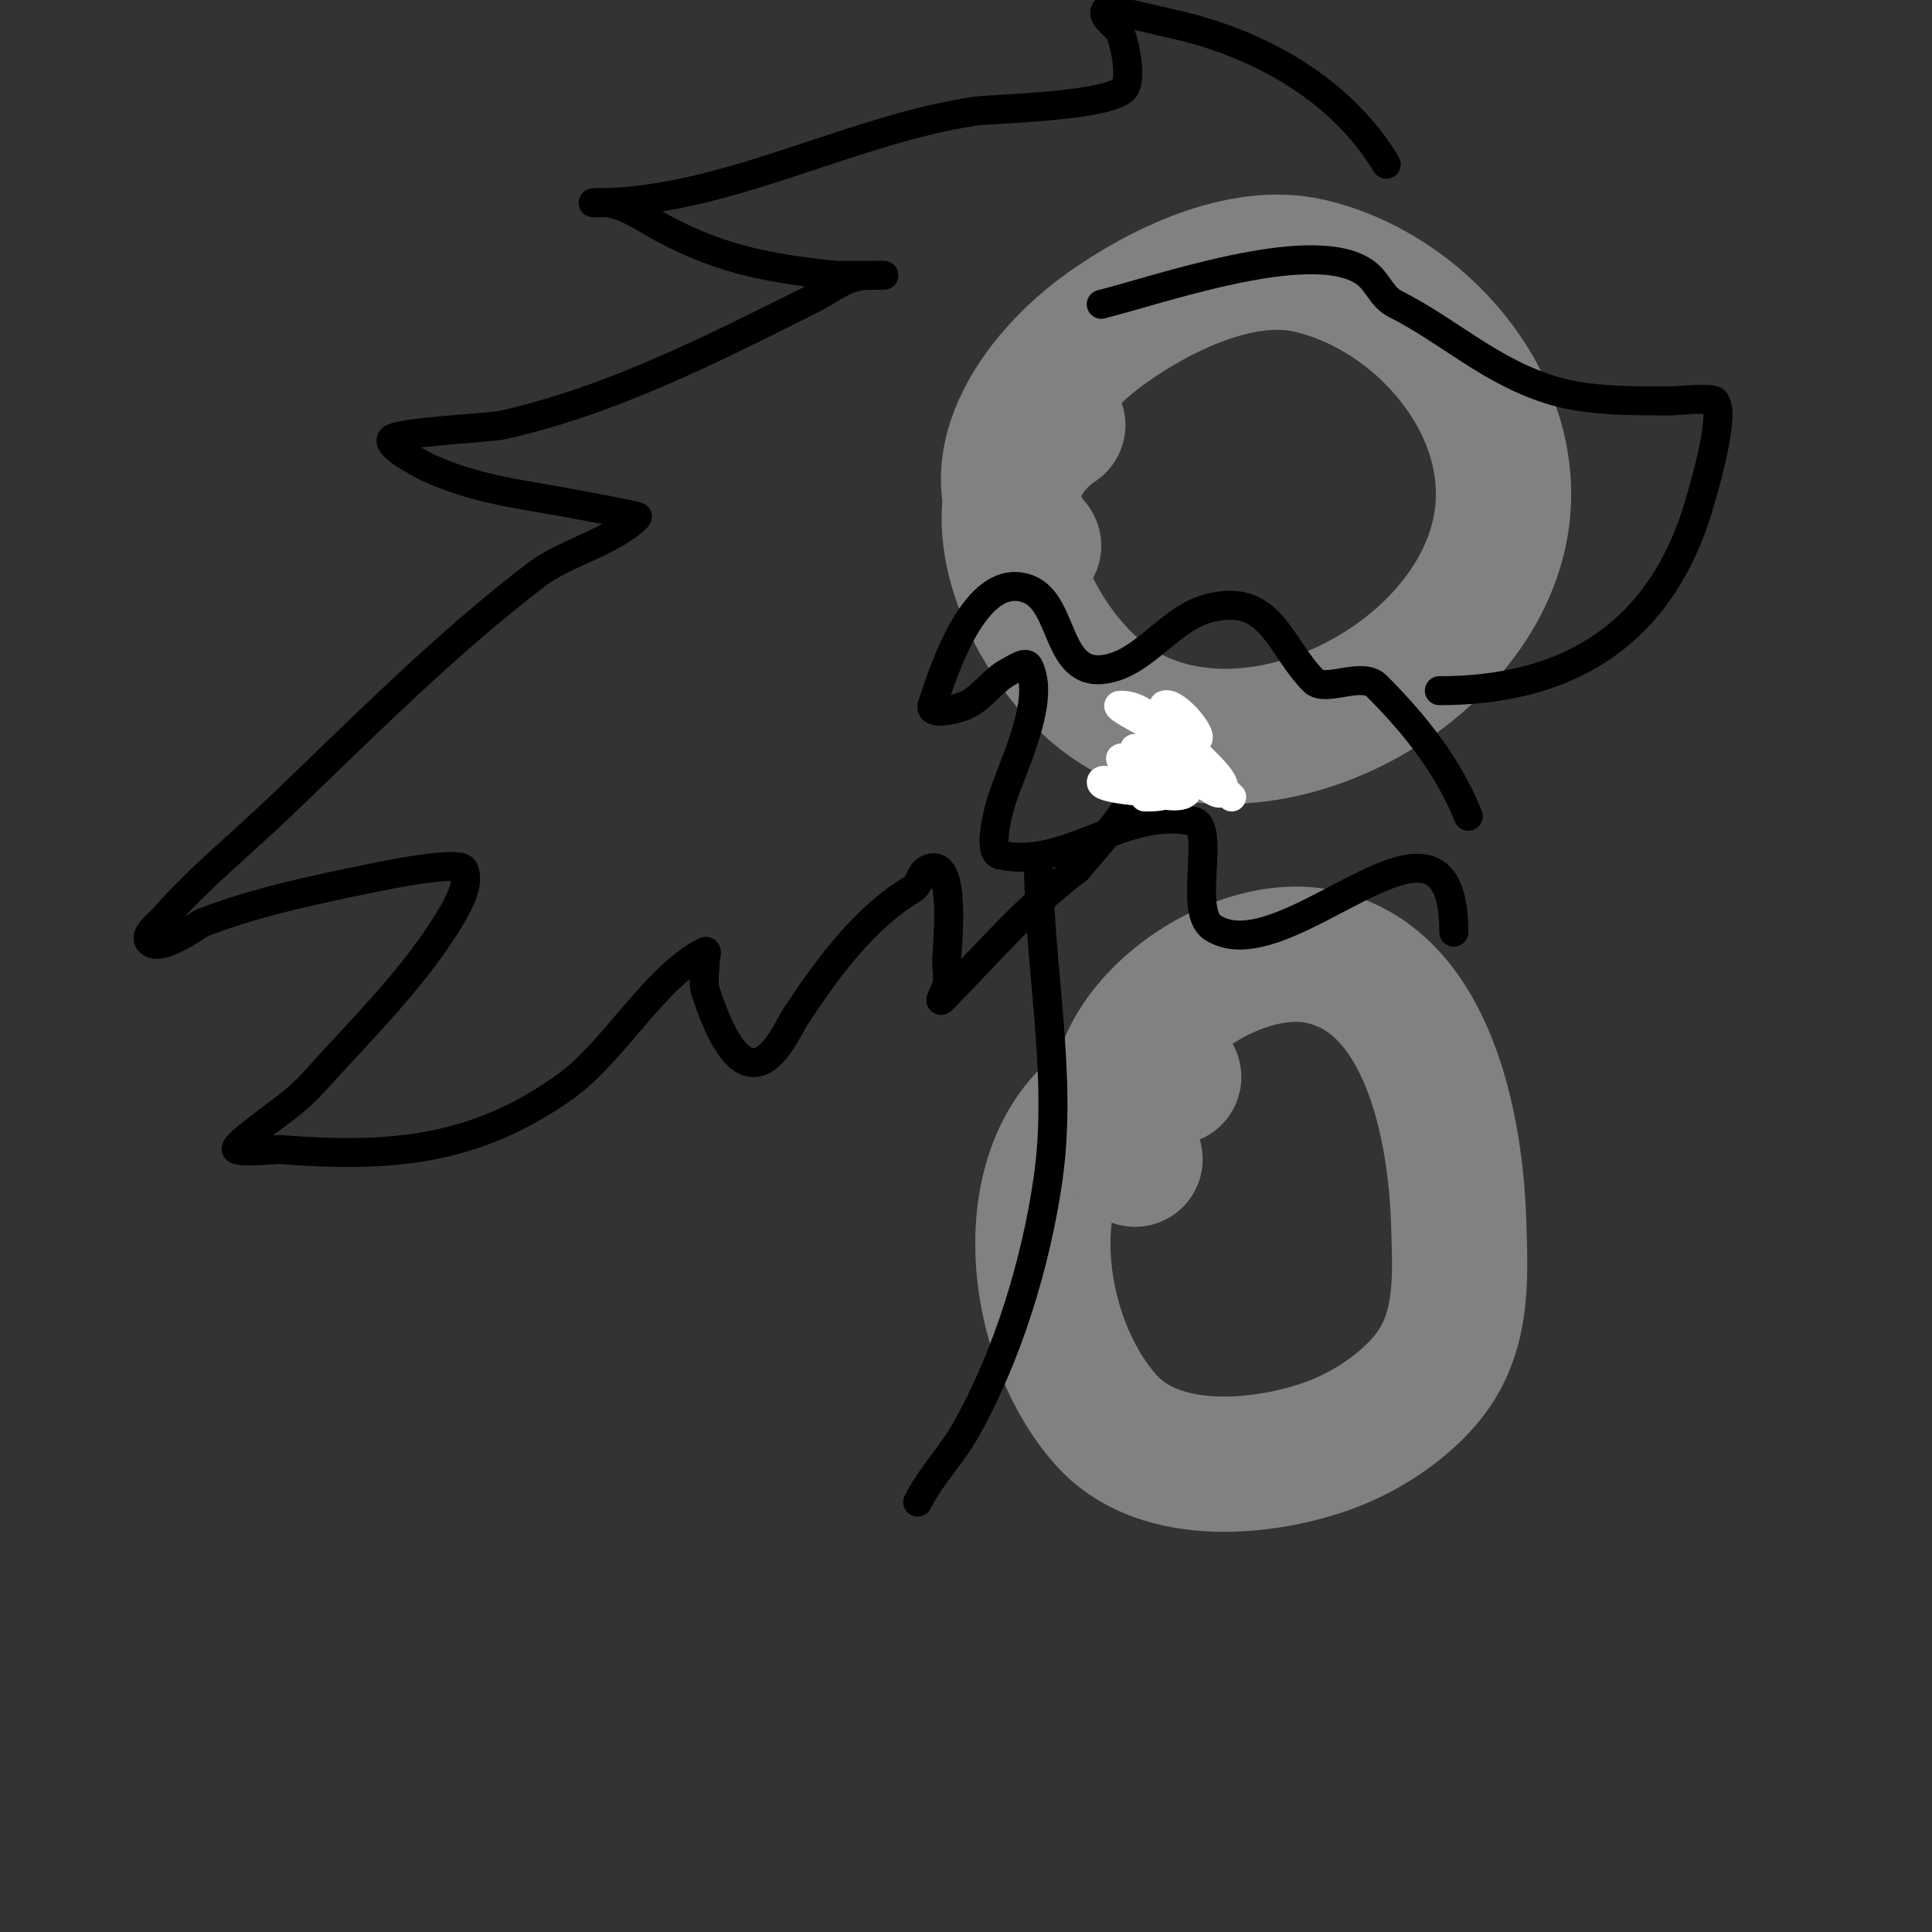
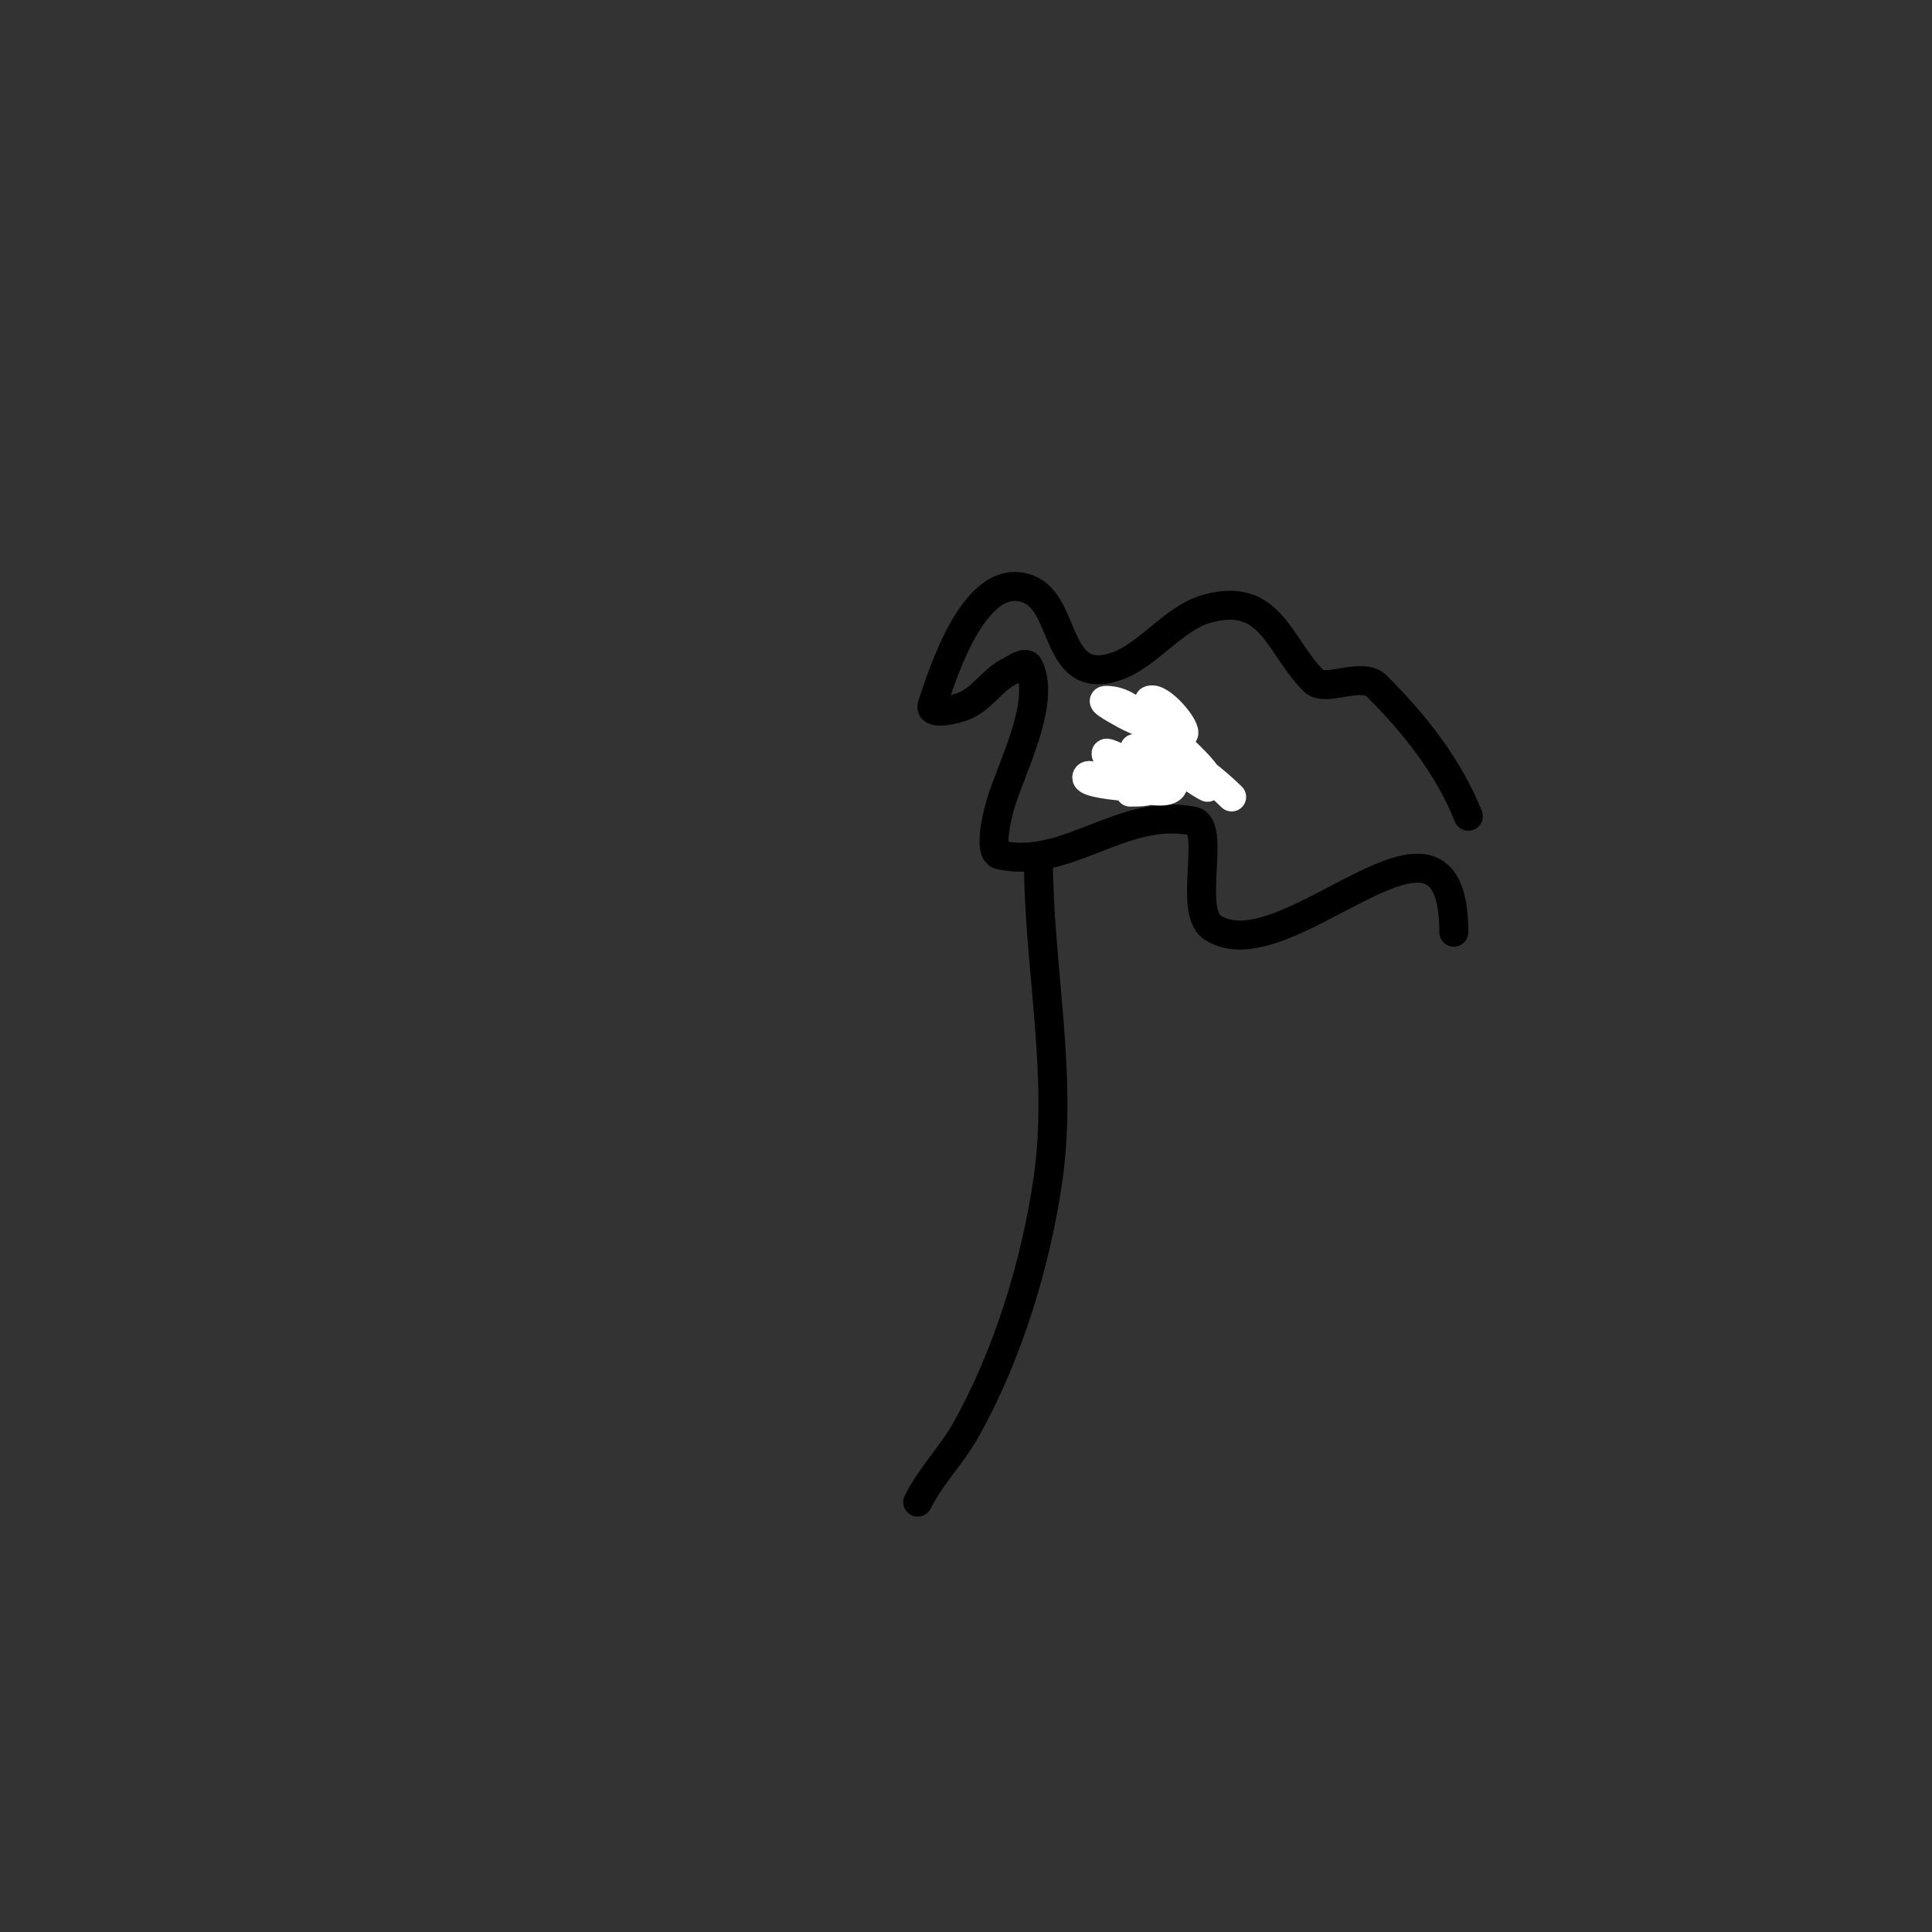
<svg xmlns="http://www.w3.org/2000/svg" viewBox="0 0 400 400" version="1.1">
  <rect x="0" y="0" width="400" height="400" fill="#333333" stroke="none" />
  <g fill="none" stroke="#808282" stroke-width="28" stroke-linecap="round" stroke-linejoin="round">
-     <path d="M214,113c-12.999,-15.599 0.829,-34.878 15,-45c10.968,-7.834 27.816,-16.224 42,-13c22.614,5.139 42.993,28.056 40,52c-4.261,34.092 -54.663,59.371 -83,37c-15.513,-12.247 -28.992,-42.672 -9,-56" />
-     <path d="M235,240c-14.138,-21.207 17.629,-46.074 38,-42c22.935,4.587 28.408,36.062 29,55c0.389,12.459 1.144,24.285 -8,34c-5.619,5.97 -13.215,10.523 -21,13c-13.961,4.442 -33.717,5.569 -44,-6c-18.736,-21.078 -20.049,-67.217 14,-71" />
-   </g>
+     </g>
  <g fill="none" stroke="#000000" stroke-width="6" stroke-linecap="round" stroke-linejoin="round">
-     <path d="M287,34c-9.374,-15.624 -26.585,-25.13 -44,-29c-0.926,-0.206 -13.743,-3.257 -14,-3c-1.374,1.374 2.278,3.195 3,5c0.876,2.189 2.242,8.516 1,11c-2.049,4.097 -27.799,4.526 -31,5c-26.441,3.917 -52.068,19 -79,19c-1,0 2.014,-0.164 3,0c3.238,0.54 6.164,2.346 9,4c12.706,7.412 23.705,9.57 38,11c0.482,0.048 10,0 10,0c0,0 -2,0 -3,0c-4.951,0 -7.579,2.79 -12,5c-20.386,10.193 -41.599,21.022 -64,26c-2.828,0.628 -22.216,1.432 -23,3c-0.803,1.606 7.236,5.66 8,6c9.562,4.25 17.759,5.138 28,7c0.461,0.084 15.221,2.779 15,3c-5.322,5.322 -14.881,7.321 -21,12c-18.974,14.51 -35.776,31.525 -53,48c-7.839,7.498 -16.845,14.823 -24,23c-1.28,1.463 -4.374,3.626 -3,5c2.282,2.282 10.016,-3.622 11,-4c12.291,-4.727 26.102,-7.42 39,-10c1.333,-0.267 14.143,-2.714 15,-1c1.684,3.369 -2.403,9.491 -4,12c-7.358,11.562 -17.838,21.82 -27,32c-4.027,4.474 -7.43,6.344 -12,10c-0.178,0.142 -4.8,3.6 -4,4c1.386,0.693 8.338,-0.051 9,0c22.374,1.721 40.037,0.545 59,-13c10.158,-7.256 18.502,-22.751 29,-28c0.596,-0.298 0,1.333 0,2c0,1.647 -0.48,4.56 0,6c1.319,3.957 4.887,15 10,15c4.281,0 7.249,-7.374 9,-10c6.723,-10.085 14.108,-20.065 24,-26c1.429,-0.857 1.509,-3.255 3,-4c6.34,-3.17 4,16.106 4,19c0,1.667 0.404,3.383 0,5c-0.256,1.023 -1.745,3.745 -1,3c8.939,-8.939 17.151,-18.863 28,-27" />
-     <path d="M223,180c5.602,-6.536 14.207,-16.035 16,-25c0.601,-3.007 0.72,-8 4,-8" />
-     <path d="M228,63c12.041,-3.01 42.637,-13.818 54,-7c3.323,1.994 3.733,5.366 7,7c10.911,5.456 19.905,14.259 33,18c7.412,2.118 16.286,2 24,2c0.83,0 8.263,-0.737 9,0c2.679,2.679 -3.255,21.766 -4,24c-8.418,25.254 -27.339,36 -53,36" />
    <path d="M304,169c-4.125,-10.313 -10.988,-18.988 -19,-27c-3.006,-3.006 -10.604,1.396 -13,-1c-7.286,-7.286 -8.793,-18.602 -22,-15c-7.091,1.934 -12.252,9.751 -19,12c-12.703,4.234 -10.086,-12.834 -18,-16c-11.099,-4.44 -17.915,17.746 -20,24c-0.738,2.214 4.881,0.978 7,0c3.451,-1.593 5.601,-5.3 9,-7c1.229,-0.615 3.385,-2.229 4,-1c3.768,7.536 -4.116,21.935 -6,29c-0.093,0.35 -2.669,9.407 0,10c13.954,3.101 25.346,-9.931 40,-7c4.896,0.979 -1.141,18.573 4,22c15.24,10.16 50,-32.889 50,1" />
  </g>
  <g fill="none" stroke="#ffffff" stroke-width="6" stroke-linecap="round" stroke-linejoin="round">
-     <path d="M255,165c-2.723,-2.723 -8.864,-7.966 -13,-9c-1.185,-0.296 -2.815,-0.704 -4,-1c-0.97,-0.243 -4,0 -3,0c5.553,0 10.4,5.7 15,8c0.943,0.471 2.255,1.745 3,1c2.561,-2.561 -8.972,-9.889 -10,-14c-0.037,-0.149 -2.572,-3.714 -2,-4c2.155,-1.077 8.001,5.999 7,7c-0.977,0.977 -10.668,-3.201 -12,-4c-1.429,-0.857 -5.667,-3 -4,-3c5.868,0 9.373,6.373 13,10c1.841,1.841 8.329,3.836 6,5c-4.327,2.163 -12.877,-1.351 -17,-3c-0.692,-0.277 -2,-0.255 -2,-1c0,-0.882 14.022,6.744 13,7c-2.001,0.5 -17,-0.301 -17,-2c0,-1 2,0 3,0c1.378,0 15,5.542 15,1c0,-1.054 -2.021,0.609 -3,1c-2.405,0.962 -3.638,1 -6,1" />
+     <path d="M255,165c-2.723,-2.723 -8.864,-7.966 -13,-9c-1.185,-0.296 -2.815,-0.704 -4,-1c-0.97,-0.243 -4,0 -3,0c5.553,0 10.4,5.7 15,8c2.561,-2.561 -8.972,-9.889 -10,-14c-0.037,-0.149 -2.572,-3.714 -2,-4c2.155,-1.077 8.001,5.999 7,7c-0.977,0.977 -10.668,-3.201 -12,-4c-1.429,-0.857 -5.667,-3 -4,-3c5.868,0 9.373,6.373 13,10c1.841,1.841 8.329,3.836 6,5c-4.327,2.163 -12.877,-1.351 -17,-3c-0.692,-0.277 -2,-0.255 -2,-1c0,-0.882 14.022,6.744 13,7c-2.001,0.5 -17,-0.301 -17,-2c0,-1 2,0 3,0c1.378,0 15,5.542 15,1c0,-1.054 -2.021,0.609 -3,1c-2.405,0.962 -3.638,1 -6,1" />
  </g>
  <g fill="none" stroke="#000000" stroke-width="6" stroke-linecap="round" stroke-linejoin="round">
    <path d="M215,178c0,21.707 5.108,44.242 2,66c-2.485,17.398 -8.337,36.6 -17,52c-3.029,5.384 -7.236,9.471 -10,15" />
  </g>
</svg>